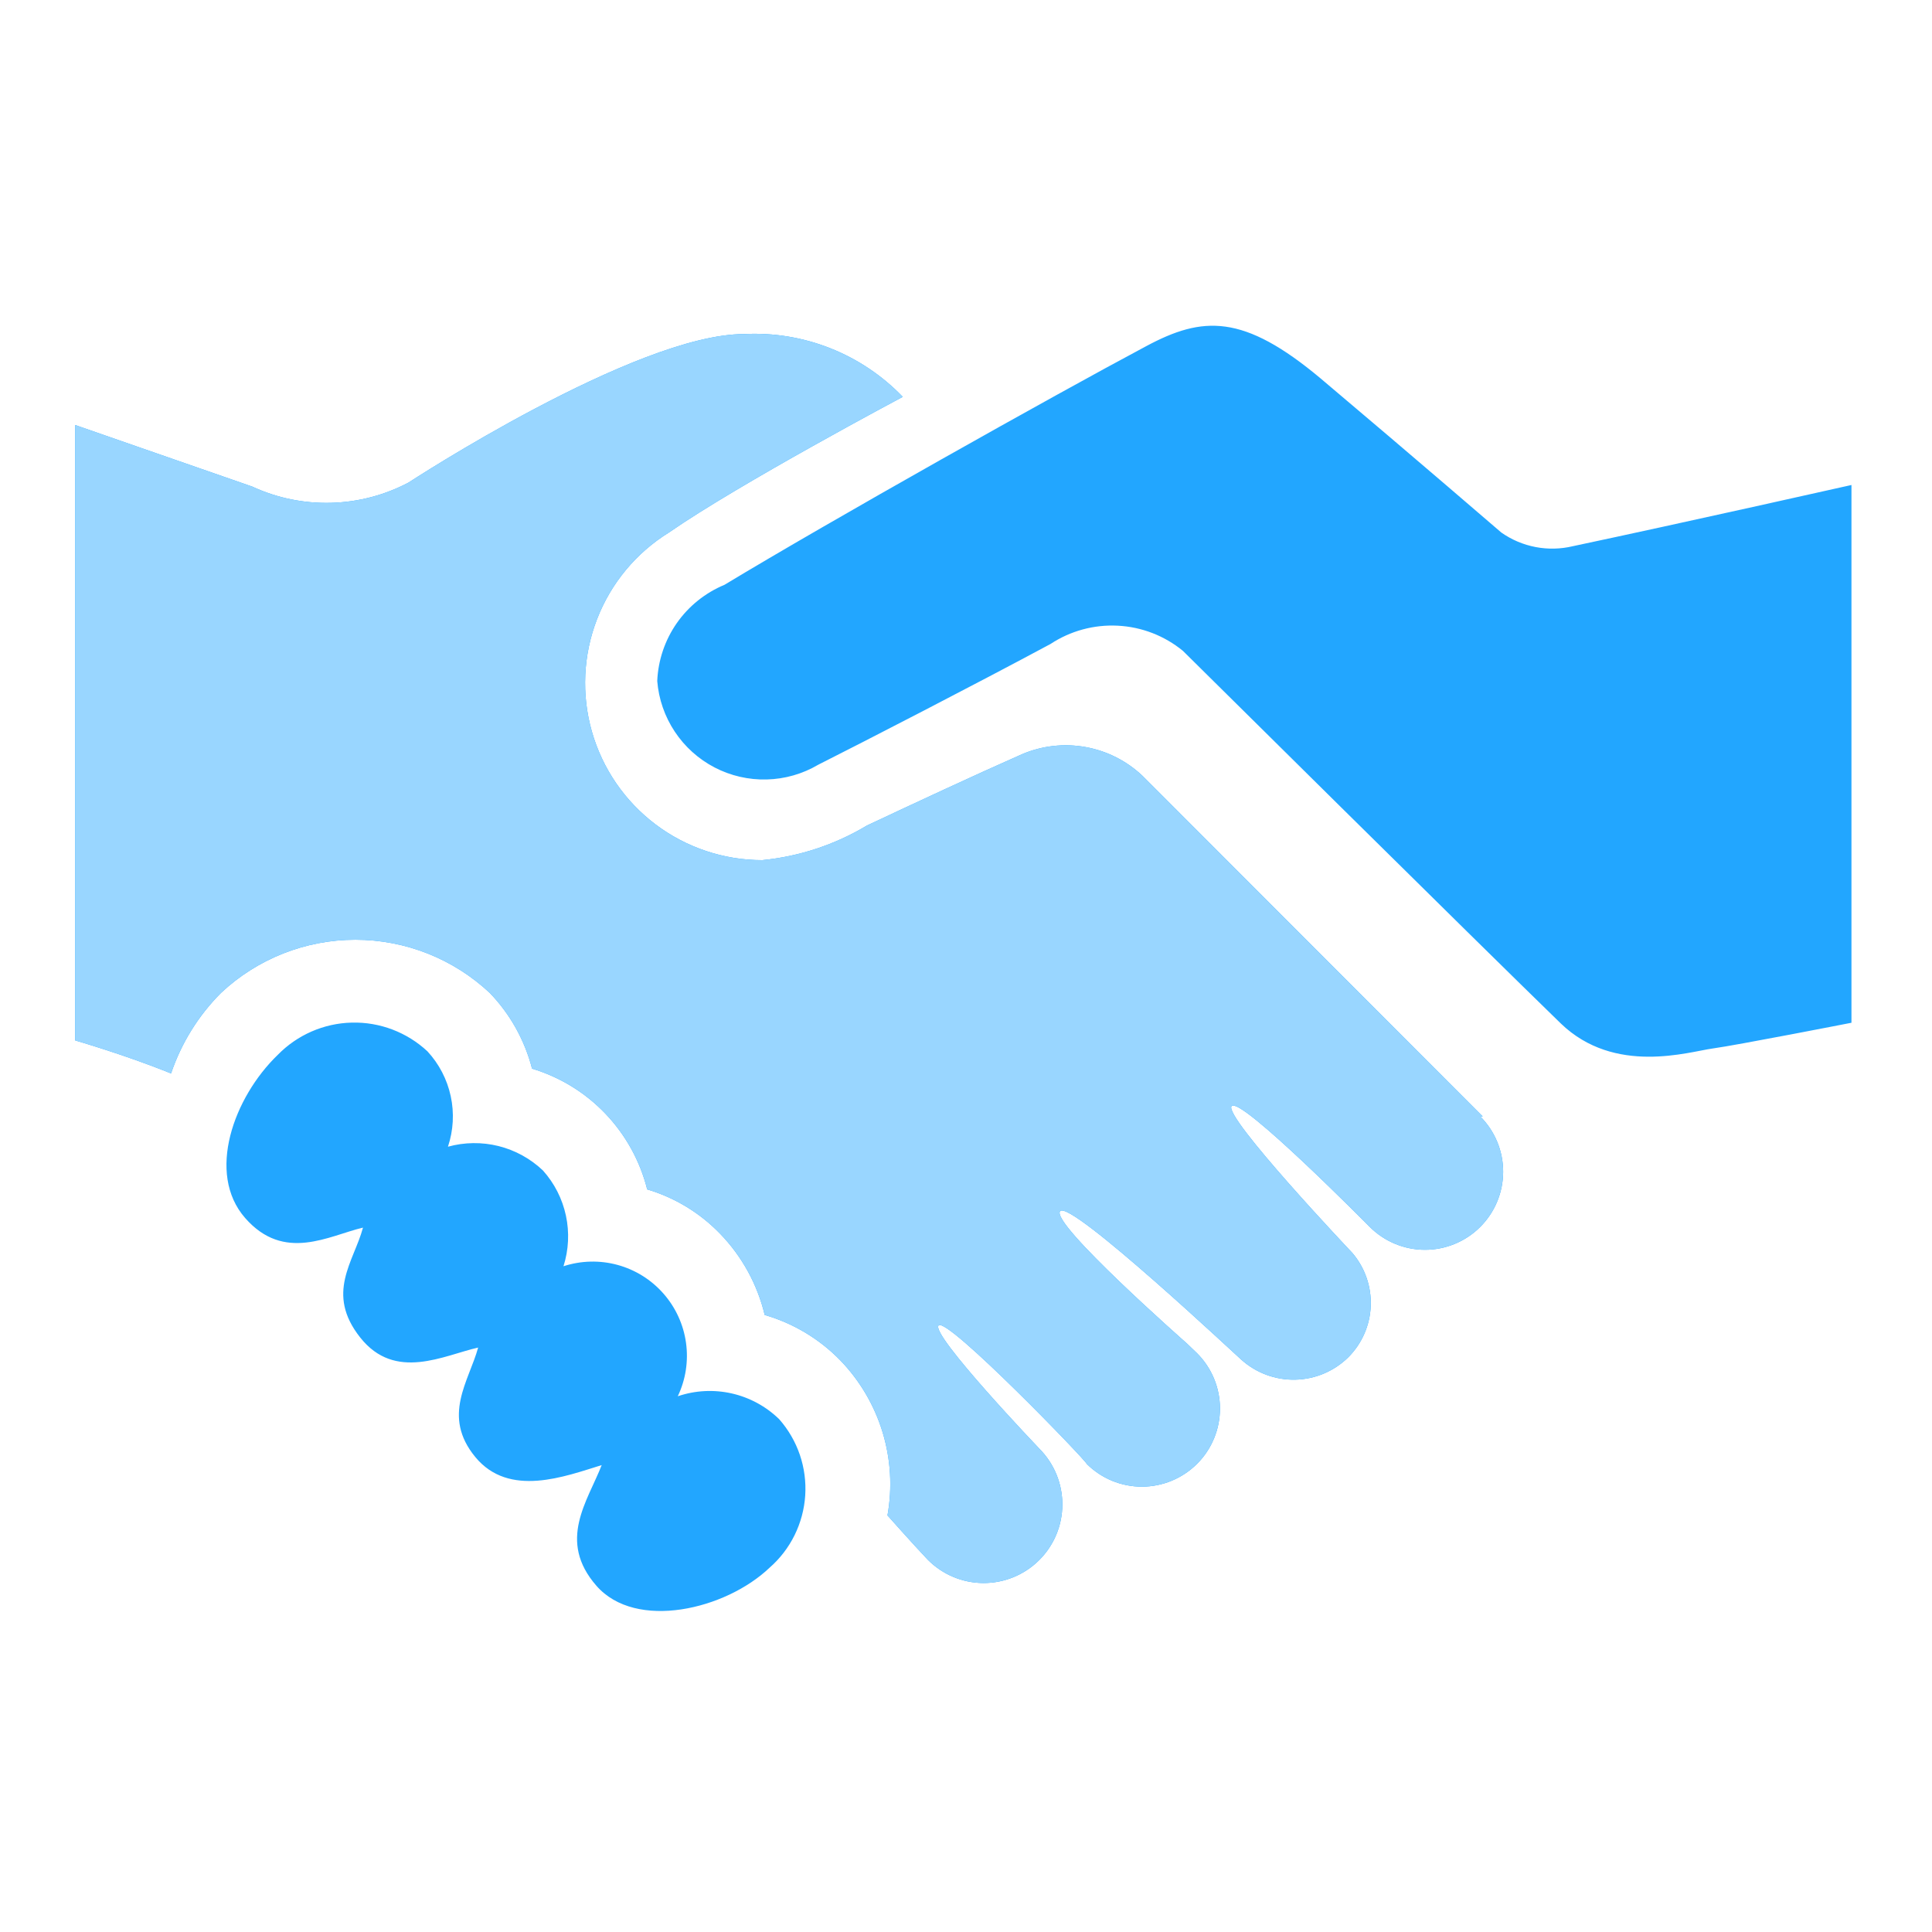
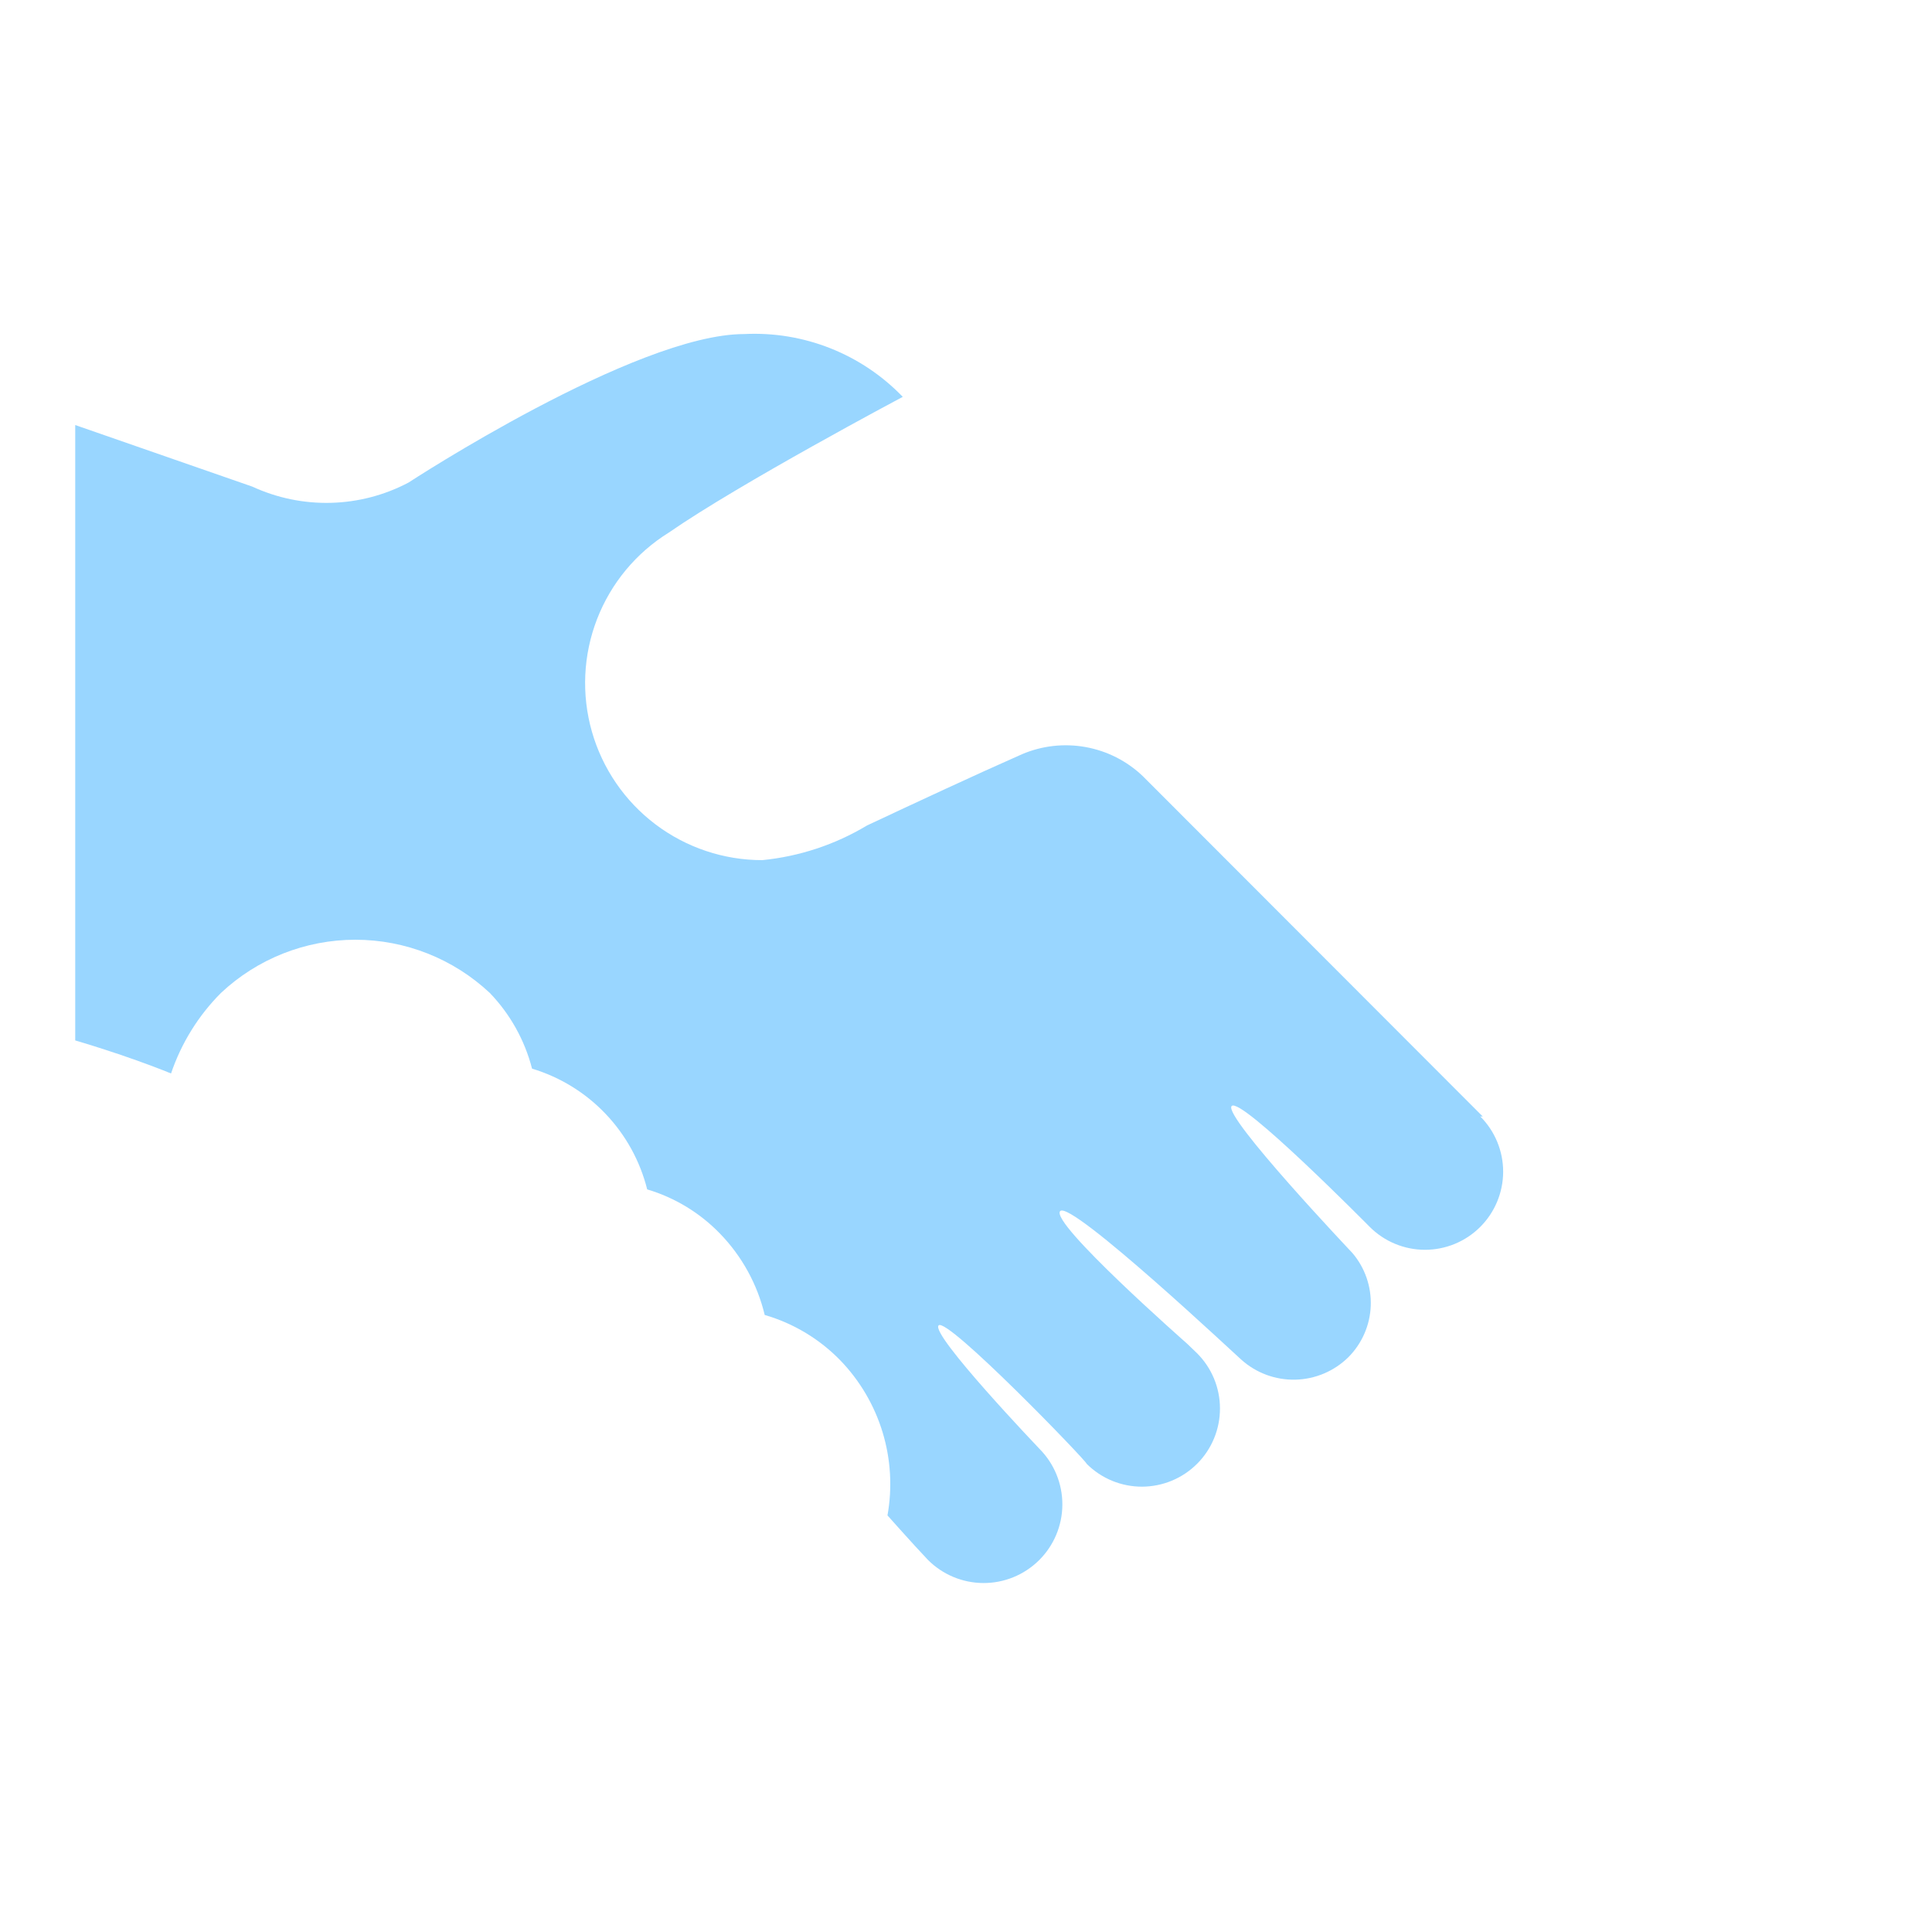
<svg xmlns="http://www.w3.org/2000/svg" width="64" height="64" viewBox="0 0 64 64" fill="none">
-   <path d="M61.332 16.066V33.88C61.332 33.88 57.519 34.626 56.732 34.733C55.946 34.84 53.492 35.626 51.706 33.906C48.959 31.24 39.185 21.56 39.185 21.56C38.574 21.059 37.819 20.767 37.029 20.727C36.24 20.686 35.459 20.898 34.799 21.333C32.319 22.666 28.639 24.56 27.105 25.333C26.587 25.638 26.001 25.806 25.4 25.821C24.799 25.837 24.204 25.7 23.671 25.423C23.138 25.145 22.684 24.737 22.352 24.236C22.02 23.736 21.82 23.159 21.772 22.56C21.801 21.872 22.026 21.206 22.42 20.641C22.815 20.077 23.363 19.637 23.999 19.373C27.506 17.253 34.892 13.106 37.972 11.466C39.839 10.466 41.185 10.386 43.759 12.546C46.919 15.213 49.732 17.64 49.732 17.64C50.073 17.88 50.461 18.044 50.87 18.122C51.279 18.2 51.7 18.19 52.105 18.093C55.692 17.333 61.332 16.066 61.332 16.066ZM22.452 46.253C22.715 45.702 22.809 45.086 22.725 44.481C22.641 43.877 22.381 43.31 21.978 42.852C21.575 42.393 21.047 42.063 20.458 41.902C19.869 41.741 19.246 41.757 18.666 41.946C18.838 41.404 18.867 40.826 18.747 40.269C18.628 39.713 18.366 39.197 17.985 38.773C17.573 38.382 17.067 38.103 16.516 37.965C15.964 37.828 15.387 37.835 14.839 37.986C15.019 37.447 15.051 36.869 14.931 36.313C14.812 35.757 14.545 35.244 14.159 34.826C13.481 34.194 12.582 33.852 11.654 33.875C10.727 33.897 9.846 34.282 9.199 34.946C7.746 36.346 6.826 38.866 8.119 40.346C9.412 41.826 10.892 40.933 12.025 40.666C11.719 41.8 10.772 42.84 11.932 44.306C13.092 45.773 14.706 44.893 15.839 44.64C15.532 45.76 14.626 46.906 15.745 48.266C16.866 49.626 18.719 48.906 19.932 48.533C19.465 49.733 18.452 51.04 19.759 52.533C21.066 54.026 24.039 53.32 25.492 51.933C25.837 51.632 26.119 51.265 26.322 50.854C26.524 50.443 26.644 49.997 26.674 49.539C26.703 49.082 26.643 48.624 26.495 48.19C26.347 47.757 26.115 47.357 25.812 47.013C25.377 46.589 24.832 46.293 24.239 46.159C23.646 46.025 23.028 46.057 22.452 46.253ZM49.119 36.986L37.852 25.706C37.329 25.208 36.671 24.875 35.96 24.747C35.249 24.619 34.516 24.702 33.852 24.986C32.279 25.68 30.252 26.626 28.719 27.346C27.663 27.981 26.478 28.372 25.252 28.493C23.976 28.494 22.735 28.078 21.716 27.31C20.697 26.541 19.957 25.462 19.607 24.234C19.258 23.007 19.317 21.7 19.778 20.509C20.238 19.319 21.074 18.312 22.159 17.64C24.506 16.013 29.905 13.146 29.905 13.146C29.23 12.444 28.411 11.895 27.505 11.536C26.598 11.177 25.626 11.017 24.652 11.066C21.052 11.066 13.532 15.986 13.532 15.986C12.738 16.405 11.858 16.634 10.961 16.657C10.064 16.68 9.173 16.497 8.359 16.12L2.492 14.08V34.466C2.492 34.466 4.159 34.946 5.666 35.56C6.005 34.556 6.571 33.644 7.319 32.893C8.525 31.761 10.118 31.13 11.772 31.13C13.427 31.13 15.019 31.761 16.226 32.893C16.9 33.594 17.382 34.458 17.625 35.4C18.553 35.68 19.392 36.195 20.06 36.897C20.728 37.598 21.203 38.46 21.439 39.4C22.356 39.673 23.187 40.178 23.852 40.866C24.578 41.615 25.089 42.545 25.332 43.56C26.284 43.836 27.148 44.355 27.839 45.066C28.486 45.737 28.966 46.553 29.237 47.445C29.508 48.338 29.564 49.282 29.399 50.2C29.399 50.2 30.239 51.146 30.732 51.666C31.218 52.158 31.88 52.436 32.571 52.44C33.263 52.444 33.927 52.173 34.419 51.686C34.91 51.2 35.189 50.539 35.192 49.847C35.196 49.156 34.925 48.491 34.439 48C34.439 48 30.812 44.2 31.092 43.906C31.372 43.613 35.999 48.4 35.999 48.493C36.24 48.733 36.525 48.923 36.84 49.053C37.154 49.182 37.49 49.248 37.83 49.248C38.17 49.247 38.507 49.179 38.82 49.049C39.134 48.918 39.419 48.727 39.659 48.486C39.899 48.246 40.089 47.96 40.218 47.646C40.348 47.331 40.414 46.995 40.413 46.655C40.413 46.315 40.345 45.979 40.215 45.665C40.084 45.351 39.893 45.066 39.652 44.826L39.319 44.506C39.319 44.506 34.772 40.506 35.119 40.12C35.465 39.733 41.105 45.04 41.119 45.04C41.609 45.481 42.249 45.718 42.908 45.703C43.567 45.689 44.196 45.423 44.666 44.96C45.118 44.506 45.383 43.899 45.408 43.259C45.432 42.619 45.215 41.993 44.799 41.506C44.799 41.506 40.505 36.973 40.799 36.64C41.092 36.306 45.372 40.64 45.372 40.64C45.857 41.126 46.514 41.4 47.201 41.401C47.887 41.402 48.546 41.131 49.032 40.646C49.518 40.162 49.792 39.504 49.794 38.818C49.795 38.131 49.523 37.473 49.039 36.986H49.119Z" fill="#22A6FF" />
  <path d="M49.119 36.986L37.852 25.706C37.329 25.208 36.671 24.875 35.96 24.747C35.249 24.619 34.516 24.702 33.852 24.986C32.279 25.68 30.252 26.626 28.719 27.346C27.663 27.98 26.478 28.372 25.252 28.493C23.976 28.494 22.735 28.078 21.716 27.31C20.697 26.541 19.957 25.462 19.607 24.234C19.258 23.007 19.317 21.7 19.778 20.509C20.238 19.319 21.074 18.312 22.159 17.64C24.506 16.013 29.905 13.146 29.905 13.146C29.23 12.444 28.411 11.895 27.505 11.536C26.598 11.177 25.626 11.017 24.652 11.066C21.052 11.066 13.532 15.986 13.532 15.986C12.738 16.405 11.858 16.634 10.961 16.657C10.064 16.68 9.173 16.496 8.359 16.12L2.492 14.08V34.466C2.492 34.466 4.159 34.946 5.666 35.56C6.005 34.556 6.571 33.644 7.319 32.893C8.525 31.761 10.118 31.13 11.772 31.13C13.427 31.13 15.019 31.761 16.226 32.893C16.9 33.594 17.382 34.458 17.625 35.4C18.553 35.68 19.392 36.195 20.06 36.897C20.728 37.598 21.203 38.46 21.439 39.4C22.356 39.673 23.187 40.178 23.852 40.866C24.578 41.615 25.089 42.545 25.332 43.56C26.284 43.836 27.148 44.355 27.839 45.066C28.486 45.737 28.966 46.553 29.237 47.445C29.508 48.338 29.564 49.282 29.399 50.2C29.399 50.2 30.239 51.146 30.732 51.666C31.218 52.158 31.88 52.436 32.571 52.44C33.263 52.444 33.927 52.172 34.419 51.686C34.91 51.2 35.189 50.538 35.192 49.847C35.196 49.156 34.925 48.491 34.439 48C34.439 48 30.812 44.2 31.092 43.906C31.372 43.613 35.999 48.4 35.999 48.493C36.24 48.733 36.525 48.923 36.84 49.053C37.154 49.182 37.49 49.248 37.83 49.248C38.17 49.247 38.507 49.179 38.82 49.049C39.134 48.918 39.419 48.727 39.659 48.486C39.899 48.246 40.089 47.96 40.218 47.646C40.348 47.331 40.414 46.995 40.413 46.655C40.413 46.315 40.345 45.979 40.215 45.665C40.084 45.351 39.893 45.066 39.652 44.826L39.319 44.506C39.319 44.506 34.772 40.506 35.119 40.12C35.465 39.733 41.105 45.04 41.119 45.04C41.609 45.481 42.249 45.718 42.908 45.703C43.567 45.689 44.196 45.422 44.666 44.96C45.118 44.506 45.383 43.899 45.408 43.259C45.432 42.619 45.215 41.993 44.799 41.506C44.799 41.506 40.505 36.973 40.799 36.64C41.092 36.306 45.372 40.64 45.372 40.64C45.857 41.126 46.514 41.4 47.201 41.401C47.887 41.402 48.546 41.131 49.032 40.646C49.518 40.162 49.792 39.504 49.794 38.818C49.795 38.131 49.523 37.472 49.039 36.986H49.119Z" fill="#99D6FF" />
</svg>